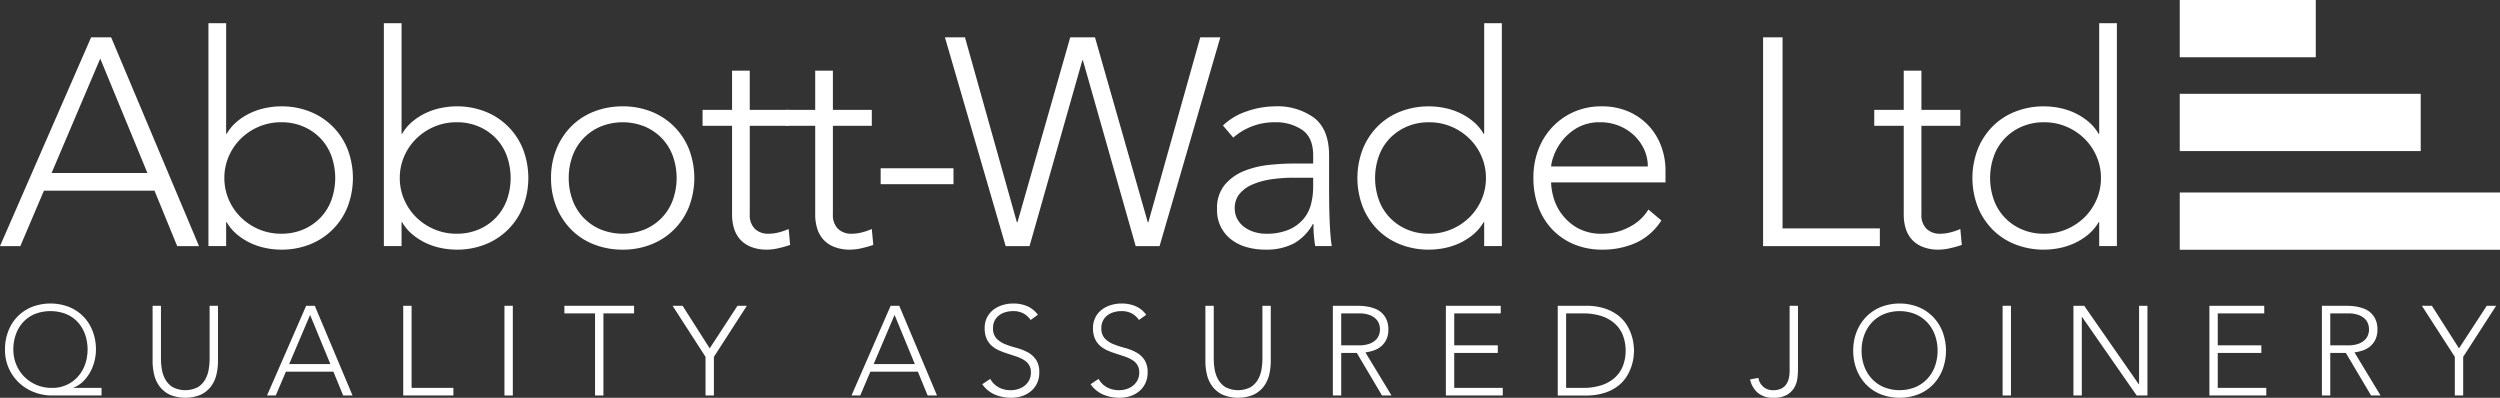
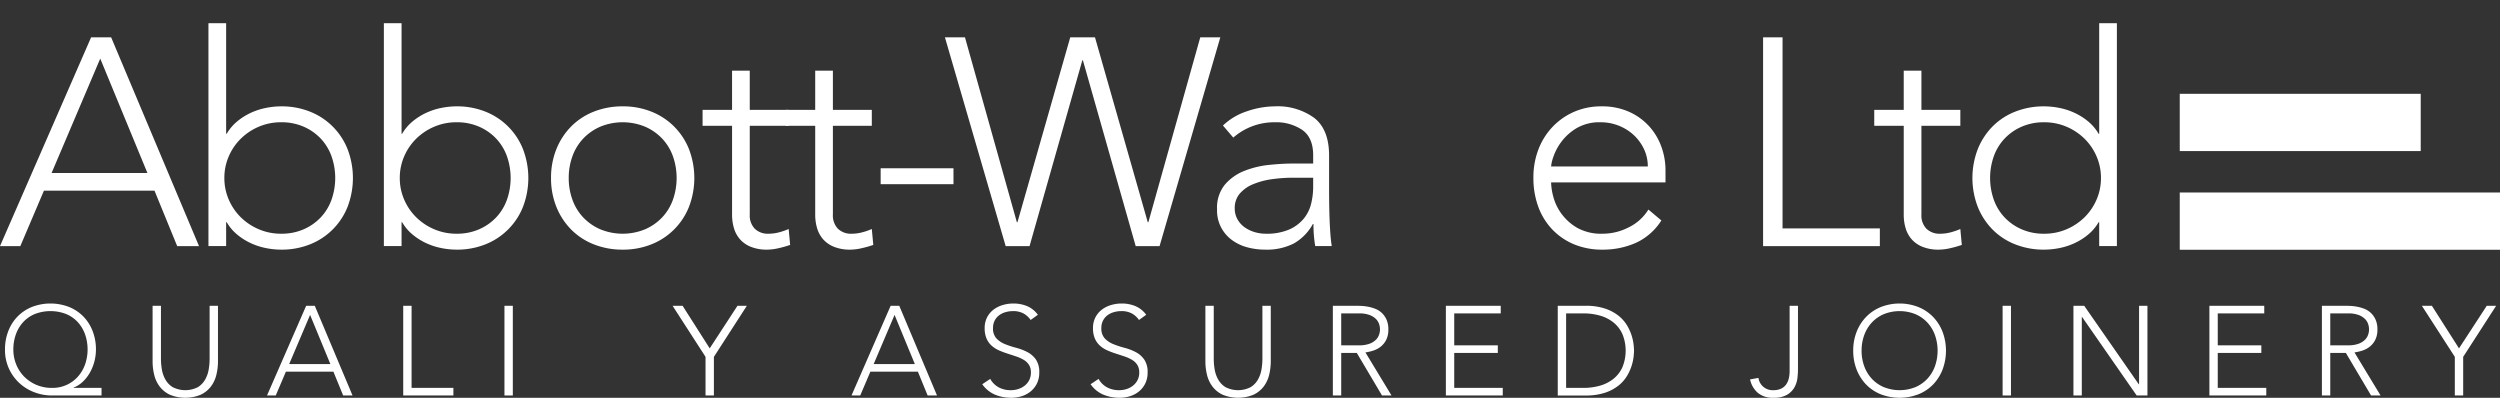
<svg xmlns="http://www.w3.org/2000/svg" id="Layer_1" data-name="Layer 1" viewBox="0 0 521.599 82.992">
  <rect x="0" y="0" width="521.599" height="82.992" fill="#333333" stroke="none" />
  <title>abbot.wade.logo</title>
  <path d="M65.291,302.923h4.183l18.331,43.552H83.253L78.517,334.91H55.449l-4.921,11.565H46.284Zm1.907,4.429-10.15,23.868H77.04Z" transform="translate(-46.284 -295.128)" style="fill:#fff" />
  <path d="M89.774,299.97h3.691v23.067h0.123a9.588,9.588,0,0,1,2.153-2.553A12.976,12.976,0,0,1,98.54,318.701a14.046,14.046,0,0,1,3.168-1.046,16.374,16.374,0,0,1,3.26-.338,15.848,15.848,0,0,1,5.998,1.107,13.921,13.921,0,0,1,7.843,7.843,16.803,16.803,0,0,1,0,11.996,13.921,13.921,0,0,1-7.843,7.843,15.848,15.848,0,0,1-5.998,1.107,16.374,16.374,0,0,1-3.26-.338,13.998,13.998,0,0,1-3.168-1.046,12.902,12.902,0,0,1-2.799-1.784,9.573,9.573,0,0,1-2.153-2.553H93.465v4.982H89.774V299.97Zm3.322,32.294a11.221,11.221,0,0,0,.922,4.521,11.571,11.571,0,0,0,2.522,3.691,12.108,12.108,0,0,0,3.752,2.491,11.738,11.738,0,0,0,4.675.923,11.46,11.46,0,0,0,4.675-.923,10.844,10.844,0,0,0,3.568-2.491,10.585,10.585,0,0,0,2.246-3.691,13.683,13.683,0,0,0,0-9.043,10.585,10.585,0,0,0-2.246-3.691,10.844,10.844,0,0,0-3.568-2.491,11.46,11.46,0,0,0-4.675-.923,11.738,11.738,0,0,0-4.675.923,12.108,12.108,0,0,0-3.752,2.491,11.571,11.571,0,0,0-2.522,3.691A11.221,11.221,0,0,0,93.096,332.264Z" transform="translate(-46.284 -295.128)" style="fill:#fff" />
  <path d="M126.374,299.97h3.691v23.067h0.123a9.588,9.588,0,0,1,2.153-2.553,12.976,12.976,0,0,1,2.799-1.784,14.046,14.046,0,0,1,3.168-1.046,16.374,16.374,0,0,1,3.26-.338,15.848,15.848,0,0,1,5.998,1.107,13.921,13.921,0,0,1,7.843,7.843,16.803,16.803,0,0,1,0,11.996,13.921,13.921,0,0,1-7.843,7.843,15.848,15.848,0,0,1-5.998,1.107,16.374,16.374,0,0,1-3.26-.338,13.998,13.998,0,0,1-3.168-1.046,12.902,12.902,0,0,1-2.799-1.784,9.573,9.573,0,0,1-2.153-2.553h-0.123v4.982H126.374V299.97Zm3.322,32.294a11.221,11.221,0,0,0,.922,4.521,11.571,11.571,0,0,0,2.522,3.691,12.108,12.108,0,0,0,3.752,2.491,11.738,11.738,0,0,0,4.675.923,11.46,11.46,0,0,0,4.675-.923,10.844,10.844,0,0,0,3.568-2.491,10.585,10.585,0,0,0,2.246-3.691,13.683,13.683,0,0,0,0-9.043,10.585,10.585,0,0,0-2.246-3.691,10.844,10.844,0,0,0-3.568-2.491,11.46,11.46,0,0,0-4.675-.923,11.738,11.738,0,0,0-4.675.923,12.108,12.108,0,0,0-3.752,2.491,11.571,11.571,0,0,0-2.522,3.691A11.221,11.221,0,0,0,129.696,332.264Z" transform="translate(-46.284 -295.128)" style="fill:#fff" />
  <path d="M161.252,332.264a15.85,15.85,0,0,1,1.107-5.998,14.314,14.314,0,0,1,3.076-4.736,13.7,13.7,0,0,1,4.736-3.106,16.082,16.082,0,0,1,6.028-1.107,15.848,15.848,0,0,1,5.998,1.107,13.918,13.918,0,0,1,7.843,7.843,16.803,16.803,0,0,1,0,11.996,13.918,13.918,0,0,1-7.843,7.843,15.848,15.848,0,0,1-5.998,1.107,16.082,16.082,0,0,1-6.028-1.107,13.686,13.686,0,0,1-4.736-3.106,14.294,14.294,0,0,1-3.076-4.736A15.845,15.845,0,0,1,161.252,332.264Zm3.691,0a13.144,13.144,0,0,0,.769,4.521,10.562,10.562,0,0,0,2.245,3.691,10.839,10.839,0,0,0,3.568,2.491,12.303,12.303,0,0,0,9.35,0,10.854,10.854,0,0,0,3.568-2.491,10.583,10.583,0,0,0,2.245-3.691,13.675,13.675,0,0,0,0-9.043,10.583,10.583,0,0,0-2.245-3.691,10.854,10.854,0,0,0-3.568-2.491,12.303,12.303,0,0,0-9.35,0,10.839,10.839,0,0,0-3.568,2.491,10.562,10.562,0,0,0-2.245,3.691A13.144,13.144,0,0,0,164.943,332.264Z" transform="translate(-46.284 -295.128)" style="fill:#fff" />
  <path d="M210.832,321.377h-8.12v18.516a3.989,3.989,0,0,0,1.045,2.953,3.905,3.905,0,0,0,2.891,1.046,8.505,8.505,0,0,0,2.123-.277,13.531,13.531,0,0,0,2.061-.708l0.308,3.322a21.914,21.914,0,0,1-2.399.677,11.011,11.011,0,0,1-2.399.308,8.847,8.847,0,0,1-3.383-.585,5.991,5.991,0,0,1-2.276-1.569,6.136,6.136,0,0,1-1.261-2.307,9.804,9.804,0,0,1-.4-2.86V321.377H192.87V318.055h6.151v-8.181h3.691v8.181h8.12v3.322Z" transform="translate(-46.284 -295.128)" style="fill:#fff" />
  <path d="M228.178,321.377h-8.12v18.516a3.989,3.989,0,0,0,1.045,2.953,3.905,3.905,0,0,0,2.891,1.046,8.505,8.505,0,0,0,2.123-.277,13.531,13.531,0,0,0,2.061-.708l0.308,3.322a21.914,21.914,0,0,1-2.399.677,11.011,11.011,0,0,1-2.399.308,8.847,8.847,0,0,1-3.383-.585,5.991,5.991,0,0,1-2.276-1.569,6.136,6.136,0,0,1-1.261-2.307,9.804,9.804,0,0,1-.4-2.86V321.377h-6.151V318.055h6.151v-8.181h3.691v8.181h8.12v3.322Z" transform="translate(-46.284 -295.128)" style="fill:#fff" />
  <path d="M230.023,330.235h15.194v3.322H230.023v-3.322Z" transform="translate(-46.284 -295.128)" style="fill:#fff" />
  <path d="M243.434,302.923h4.183l10.826,38.569h0.123l11.011-38.569h5.167l11.011,38.569h0.123l10.827-38.569h4.183l-12.672,43.552h-4.983l-11.011-38.754h-0.123l-11.011,38.754h-4.982Z" transform="translate(-46.284 -295.128)" style="fill:#fff" />
  <path d="M323.585,334.541q0,2.092.031,3.752t0.092,3.076q0.061,1.416.154,2.645,0.092,1.231.276,2.46h-3.444a26.614,26.614,0,0,1-.369-4.614h-0.123a10.369,10.369,0,0,1-3.968,4.06,12.43,12.43,0,0,1-5.997,1.292,14.439,14.439,0,0,1-3.63-.461,9.509,9.509,0,0,1-3.198-1.477,7.593,7.593,0,0,1-3.199-6.49,7.596,7.596,0,0,1,1.661-5.167,10.353,10.353,0,0,1,4.091-2.86,19.431,19.431,0,0,1,5.167-1.23q2.736-.277,4.829-0.277h4.306v-1.722q0-3.691-2.276-5.29a9.714,9.714,0,0,0-5.721-1.6,12.973,12.973,0,0,0-8.673,3.199l-2.153-2.522a13.149,13.149,0,0,1,5.044-2.983,18.098,18.098,0,0,1,5.782-1.015,12.936,12.936,0,0,1,8.243,2.43q3.075,2.431,3.075,7.843v6.951Zm-7.381-2.337a32.447,32.447,0,0,0-4.521.307,15.84,15.84,0,0,0-3.938,1.046,7.331,7.331,0,0,0-2.799,1.968,4.585,4.585,0,0,0-1.045,3.076,4.53,4.53,0,0,0,.584,2.307,5.104,5.104,0,0,0,1.507,1.661,7.072,7.072,0,0,0,2.061.984,8.037,8.037,0,0,0,2.308.338,11.848,11.848,0,0,0,4.859-.861,8.264,8.264,0,0,0,3.045-2.245,7.824,7.824,0,0,0,1.568-3.137,14.822,14.822,0,0,0,.431-3.537v-1.907h-4.06Z" transform="translate(-46.284 -295.128)" style="fill:#fff" />
-   <path d="M355.942,341.492h-0.123a9.591,9.591,0,0,1-2.153,2.553,12.937,12.937,0,0,1-2.799,1.784,14.022,14.022,0,0,1-3.168,1.046,16.382,16.382,0,0,1-3.261.338,16.082,16.082,0,0,1-6.028-1.107,13.695,13.695,0,0,1-4.736-3.106,14.293,14.293,0,0,1-3.075-4.736,16.796,16.796,0,0,1,0-11.996,14.313,14.313,0,0,1,3.075-4.736,13.709,13.709,0,0,1,4.736-3.106,16.082,16.082,0,0,1,6.028-1.107,16.382,16.382,0,0,1,3.261.338,14.07,14.07,0,0,1,3.168,1.046,13.012,13.012,0,0,1,2.799,1.784,9.606,9.606,0,0,1,2.153,2.553h0.123V299.97h3.69v46.504h-3.69v-4.982Zm0.368-9.227a11.212,11.212,0,0,0-.922-4.521,11.579,11.579,0,0,0-2.522-3.691,12.125,12.125,0,0,0-3.752-2.491,11.748,11.748,0,0,0-4.676-.923,11.459,11.459,0,0,0-4.675.923,10.842,10.842,0,0,0-3.567,2.491,10.554,10.554,0,0,0-2.245,3.691,13.667,13.667,0,0,0,0,9.043,10.554,10.554,0,0,0,2.245,3.691,10.842,10.842,0,0,0,3.567,2.491,11.459,11.459,0,0,0,4.675.923,11.748,11.748,0,0,0,4.676-.923,12.125,12.125,0,0,0,3.752-2.491,11.579,11.579,0,0,0,2.522-3.691A11.213,11.213,0,0,0,356.31,332.264Z" transform="translate(-46.284 -295.128)" style="fill:#fff" />
  <path d="M392.911,341.123a12.442,12.442,0,0,1-5.32,4.675,16.943,16.943,0,0,1-6.982,1.415,15.148,15.148,0,0,1-5.905-1.107,13.303,13.303,0,0,1-4.552-3.106,13.605,13.605,0,0,1-2.922-4.736,17.309,17.309,0,0,1-1.016-6.059,16.254,16.254,0,0,1,1.046-5.906,14.087,14.087,0,0,1,2.953-4.706,13.866,13.866,0,0,1,4.49-3.137,14.045,14.045,0,0,1,5.721-1.138,13.722,13.722,0,0,1,5.752,1.138,12.602,12.602,0,0,1,4.183,3.014,12.762,12.762,0,0,1,2.553,4.275,14.287,14.287,0,0,1,.861,4.859v2.583H369.905a12.609,12.609,0,0,0,.461,2.983,10.545,10.545,0,0,0,1.691,3.537,10.711,10.711,0,0,0,3.291,2.953,10.266,10.266,0,0,0,5.321,1.23,11.872,11.872,0,0,0,5.475-1.353,9.867,9.867,0,0,0,4.061-3.691Zm-2.829-11.257a8.391,8.391,0,0,0-.77-3.568,9.563,9.563,0,0,0-2.091-2.922,9.933,9.933,0,0,0-3.138-1.999,10.104,10.104,0,0,0-3.845-.738,9.415,9.415,0,0,0-5.014,1.23,10.985,10.985,0,0,0-3.168,2.83,11.231,11.231,0,0,0-1.66,3.106,8.194,8.194,0,0,0-.492,2.061H390.082Z" transform="translate(-46.284 -295.128)" style="fill:#fff" />
  <path d="M414.134,302.923h4.06v39.861h20.3v3.691H414.134V302.923Z" transform="translate(-46.284 -295.128)" style="fill:#fff" />
  <path d="M455.286,321.377h-8.12v18.516a3.991,3.991,0,0,0,1.046,2.953,3.906,3.906,0,0,0,2.892,1.046,8.502,8.502,0,0,0,2.122-.277,13.531,13.531,0,0,0,2.061-.708l0.308,3.322a21.893,21.893,0,0,1-2.399.677,11.007,11.007,0,0,1-2.398.308,8.85,8.85,0,0,1-3.384-.585,5.987,5.987,0,0,1-2.275-1.569,6.138,6.138,0,0,1-1.262-2.307,9.837,9.837,0,0,1-.399-2.86V321.377h-6.151V318.055h6.151v-8.181h3.69v8.181h8.12v3.322Z" transform="translate(-46.284 -295.128)" style="fill:#fff" />
  <path d="M484.259,341.492h-0.123a9.569,9.569,0,0,1-2.152,2.553,12.937,12.937,0,0,1-2.799,1.784,14.038,14.038,0,0,1-3.168,1.046,16.382,16.382,0,0,1-3.261.338,16.082,16.082,0,0,1-6.028-1.107,13.677,13.677,0,0,1-4.736-3.106,14.295,14.295,0,0,1-3.076-4.736,16.796,16.796,0,0,1,0-11.996,14.315,14.315,0,0,1,3.076-4.736,13.691,13.691,0,0,1,4.736-3.106,16.082,16.082,0,0,1,6.028-1.107,16.382,16.382,0,0,1,3.261.338,14.087,14.087,0,0,1,3.168,1.046,13.012,13.012,0,0,1,2.799,1.784,9.585,9.585,0,0,1,2.152,2.553h0.123V299.97H487.95v46.504h-3.691v-4.982Zm0.369-9.227a11.213,11.213,0,0,0-.923-4.521,11.592,11.592,0,0,0-2.522-3.691,12.13,12.13,0,0,0-3.753-2.491,11.74,11.74,0,0,0-4.675-.923,11.455,11.455,0,0,0-4.675.923,10.846,10.846,0,0,0-3.568,2.491,10.583,10.583,0,0,0-2.245,3.691,13.683,13.683,0,0,0,0,9.043,10.583,10.583,0,0,0,2.245,3.691,10.846,10.846,0,0,0,3.568,2.491,11.455,11.455,0,0,0,4.675.923,11.74,11.74,0,0,0,4.675-.923,12.13,12.13,0,0,0,3.753-2.491,11.592,11.592,0,0,0,2.522-3.691A11.214,11.214,0,0,0,484.628,332.264Z" transform="translate(-46.284 -295.128)" style="fill:#fff" />
  <path d="M67.468,377.644h-10.31a10.308,10.308,0,0,1-3.74-.688,9.609,9.609,0,0,1-3.133-1.943,9.348,9.348,0,0,1-2.961-6.966,10.501,10.501,0,0,1,.674-3.793,8.98,8.98,0,0,1,1.903-3.04,8.817,8.817,0,0,1,2.987-2.022,10.779,10.779,0,0,1,7.851,0,8.822,8.822,0,0,1,2.987,2.022,8.98,8.98,0,0,1,1.903,3.04,10.501,10.501,0,0,1,.674,3.793,9.855,9.855,0,0,1-.317,2.472,9.606,9.606,0,0,1-.925,2.313,8.118,8.118,0,0,1-1.48,1.917,5.942,5.942,0,0,1-1.956,1.255v0.053h5.842v1.586Zm-18.399-9.596a8.183,8.183,0,0,0,.595,3.106,7.708,7.708,0,0,0,1.665,2.551,7.974,7.974,0,0,0,2.538,1.718,8.076,8.076,0,0,0,3.238.635A7.054,7.054,0,0,0,62.63,373.6a7.656,7.656,0,0,0,1.441-2.551,9.575,9.575,0,0,0-.04-6.16,7.513,7.513,0,0,0-1.52-2.551,6.86,6.86,0,0,0-2.432-1.692,9.065,9.065,0,0,0-6.53,0,6.86,6.86,0,0,0-2.432,1.692,7.505,7.505,0,0,0-1.52,2.551A9.25,9.25,0,0,0,49.069,368.048Z" transform="translate(-46.284 -295.128)" style="fill:#fff" />
  <path d="M91.763,370.48a11.842,11.842,0,0,1-.344,2.881,6.596,6.596,0,0,1-1.15,2.432,5.768,5.768,0,0,1-2.115,1.692,8.444,8.444,0,0,1-6.424,0,5.764,5.764,0,0,1-2.115-1.692,6.58,6.58,0,0,1-1.15-2.432,11.818,11.818,0,0,1-.344-2.881V358.928h1.745v11.103a13.335,13.335,0,0,0,.185,2.141,6.465,6.465,0,0,0,.727,2.115A4.47,4.47,0,0,0,82.312,375.9a5.771,5.771,0,0,0,5.261,0,4.474,4.474,0,0,0,1.533-1.613,6.488,6.488,0,0,0,.727-2.115,13.391,13.391,0,0,0,.185-2.141v-11.103h1.745V370.48Z" transform="translate(-46.284 -295.128)" style="fill:#fff" />
  <path d="M110.162,358.928h1.798l7.877,18.716h-1.956l-2.036-4.97h-9.913l-2.115,4.97h-1.824Zm0.819,1.903-4.362,10.257h8.592Z" transform="translate(-46.284 -295.128)" style="fill:#fff" />
  <path d="M130.412,358.928h1.745v17.13H140.88v1.586H130.412V358.928Z" transform="translate(-46.284 -295.128)" style="fill:#fff" />
  <path d="M151.533,358.928h1.745v18.716h-1.745V358.928Z" transform="translate(-46.284 -295.128)" style="fill:#fff" />
-   <path d="M170.435,360.514h-6.397v-1.586h14.54v1.586h-6.397v17.13h-1.745v-17.13Z" transform="translate(-46.284 -295.128)" style="fill:#fff" />
  <path d="M193.486,369.581l-6.873-10.653h2.088l5.657,8.882,5.79-8.882h1.956l-6.873,10.653v8.063h-1.745v-8.063Z" transform="translate(-46.284 -295.128)" style="fill:#fff" />
  <path d="M232.108,358.928h1.798l7.877,18.716h-1.956l-2.036-4.97h-9.913l-2.115,4.97H223.94Zm0.819,1.903-4.362,10.257h8.592Z" transform="translate(-46.284 -295.128)" style="fill:#fff" />
  <path d="M252.887,374.182a4.471,4.471,0,0,0,1.785,1.771,5.25,5.25,0,0,0,2.498.582,4.996,4.996,0,0,0,1.639-.264,4.193,4.193,0,0,0,1.335-.74,3.489,3.489,0,0,0,.899-1.15,3.416,3.416,0,0,0,.33-1.52,2.923,2.923,0,0,0-.41-1.613,3.287,3.287,0,0,0-1.097-1.044,8.073,8.073,0,0,0-1.546-.7q-0.859-.291-1.771-0.582t-1.772-.661a5.928,5.928,0,0,1-1.546-.965,4.292,4.292,0,0,1-1.097-1.494,5.339,5.339,0,0,1-.41-2.221,4.808,4.808,0,0,1,.489-2.207,4.711,4.711,0,0,1,1.322-1.613,5.893,5.893,0,0,1,1.917-.978,7.754,7.754,0,0,1,2.273-.331,7.364,7.364,0,0,1,2.842.542,5.396,5.396,0,0,1,2.26,1.811l-1.507,1.083a4.429,4.429,0,0,0-1.546-1.388,4.489,4.489,0,0,0-2.102-.463,5.701,5.701,0,0,0-1.613.225,4.035,4.035,0,0,0-1.335.661,3.253,3.253,0,0,0-.912,1.097,3.341,3.341,0,0,0-.344,1.56,3.014,3.014,0,0,0,.714,2.155,5.035,5.035,0,0,0,1.785,1.19,18.857,18.857,0,0,0,2.326.767,11.279,11.279,0,0,1,2.326.886,5.023,5.023,0,0,1,1.785,1.546,4.61,4.61,0,0,1,.714,2.736,5.073,5.073,0,0,1-.476,2.247,4.943,4.943,0,0,1-1.282,1.652,5.537,5.537,0,0,1-1.864,1.018,7.073,7.073,0,0,1-2.194.344,8.806,8.806,0,0,1-3.41-.648,6.241,6.241,0,0,1-2.67-2.181Z" transform="translate(-46.284 -295.128)" style="fill:#fff" />
  <path d="M275.489,374.182a4.471,4.471,0,0,0,1.785,1.771,5.25,5.25,0,0,0,2.498.582,4.996,4.996,0,0,0,1.639-.264,4.193,4.193,0,0,0,1.335-.74,3.489,3.489,0,0,0,.899-1.15,3.416,3.416,0,0,0,.33-1.52,2.923,2.923,0,0,0-.41-1.613,3.287,3.287,0,0,0-1.097-1.044,8.073,8.073,0,0,0-1.546-.7q-0.859-.291-1.771-0.582t-1.772-.661a5.928,5.928,0,0,1-1.546-.965,4.292,4.292,0,0,1-1.097-1.494,5.339,5.339,0,0,1-.41-2.221,4.808,4.808,0,0,1,.489-2.207,4.711,4.711,0,0,1,1.322-1.613,5.893,5.893,0,0,1,1.917-.978,7.754,7.754,0,0,1,2.273-.331,7.364,7.364,0,0,1,2.842.542,5.396,5.396,0,0,1,2.26,1.811l-1.507,1.083a4.429,4.429,0,0,0-1.546-1.388,4.489,4.489,0,0,0-2.102-.463,5.701,5.701,0,0,0-1.613.225,4.035,4.035,0,0,0-1.335.661,3.253,3.253,0,0,0-.912,1.097,3.341,3.341,0,0,0-.344,1.56,3.014,3.014,0,0,0,.714,2.155,5.035,5.035,0,0,0,1.785,1.19,18.857,18.857,0,0,0,2.326.767,11.279,11.279,0,0,1,2.326.886,5.023,5.023,0,0,1,1.785,1.546,4.61,4.61,0,0,1,.714,2.736,5.073,5.073,0,0,1-.476,2.247,4.943,4.943,0,0,1-1.282,1.652,5.537,5.537,0,0,1-1.864,1.018,7.073,7.073,0,0,1-2.194.344,8.806,8.806,0,0,1-3.41-.648,6.241,6.241,0,0,1-2.67-2.181Z" transform="translate(-46.284 -295.128)" style="fill:#fff" />
  <path d="M311.416,370.48a11.866,11.866,0,0,1-.344,2.881,6.596,6.596,0,0,1-1.15,2.432,5.766,5.766,0,0,1-2.114,1.692,8.444,8.444,0,0,1-6.424,0,5.762,5.762,0,0,1-2.115-1.692,6.579,6.579,0,0,1-1.149-2.432,11.794,11.794,0,0,1-.344-2.881V358.928H299.52v11.103a13.282,13.282,0,0,0,.185,2.141,6.464,6.464,0,0,0,.727,2.115,4.479,4.479,0,0,0,1.533,1.613,5.771,5.771,0,0,0,5.261,0,4.47,4.47,0,0,0,1.533-1.613,6.488,6.488,0,0,0,.728-2.115,13.388,13.388,0,0,0,.185-2.141v-11.103h1.745V370.48Z" transform="translate(-46.284 -295.128)" style="fill:#fff" />
  <path d="M324.369,358.928h4.917q0.371,0,1.005.026a10.235,10.235,0,0,1,1.374.159,8.449,8.449,0,0,1,1.507.423,4.257,4.257,0,0,1,1.375.846,4.4,4.4,0,0,1,1.005,1.401,4.846,4.846,0,0,1,.397,2.062,4.716,4.716,0,0,1-.463,2.221,4.305,4.305,0,0,1-1.163,1.414,4.877,4.877,0,0,1-1.547.806,9.926,9.926,0,0,1-1.612.37l5.446,8.988H334.626l-5.261-8.882h-3.251v8.882h-1.745V358.928Zm1.745,8.248h3.701a6.104,6.104,0,0,0,2.233-.343,3.707,3.707,0,0,0,1.335-.846,2.667,2.667,0,0,0,.647-1.084,3.338,3.338,0,0,0,0-2.115,2.676,2.676,0,0,0-.647-1.084,3.713,3.713,0,0,0-1.335-.846,6.103,6.103,0,0,0-2.233-.344h-3.701v6.662Z" transform="translate(-46.284 -295.128)" style="fill:#fff" />
  <path d="M347.95,358.928h11.446v1.586h-9.702v6.662h9.094v1.586h-9.094v7.296h10.125v1.586H347.95V358.928Z" transform="translate(-46.284 -295.128)" style="fill:#fff" />
  <path d="M371.292,358.928h5.79a12.517,12.517,0,0,1,4.124.595,9.196,9.196,0,0,1,2.815,1.52,7.565,7.565,0,0,1,1.772,2.049,10.005,10.005,0,0,1,1.334,4.018q0.079,0.833.08,1.176t-0.08,1.177a10.011,10.011,0,0,1-1.334,4.018,7.558,7.558,0,0,1-1.772,2.049,9.186,9.186,0,0,1-2.815,1.52,12.517,12.517,0,0,1-4.124.595h-5.79V358.928Zm1.745,17.13h3.596a12.502,12.502,0,0,0,3.463-.463,7.93,7.93,0,0,0,2.802-1.414,6.667,6.667,0,0,0,1.878-2.419,9.133,9.133,0,0,0,0-6.953,6.663,6.663,0,0,0-1.878-2.419,7.939,7.939,0,0,0-2.802-1.415,12.521,12.521,0,0,0-3.463-.462h-3.596v15.544Z" transform="translate(-46.284 -295.128)" style="fill:#fff" />
  <path d="M421.414,372.146a16.549,16.549,0,0,1-.119,1.877,5.11,5.11,0,0,1-.634,1.943,4.256,4.256,0,0,1-1.534,1.533,5.458,5.458,0,0,1-2.842.622,4.812,4.812,0,0,1-3.265-1.044,5.06,5.06,0,0,1-1.6-2.789l1.745-.317a2.976,2.976,0,0,0,3.119,2.564,3.675,3.675,0,0,0,1.573-.304,2.709,2.709,0,0,0,1.044-.833,3.512,3.512,0,0,0,.582-1.256,6.373,6.373,0,0,0,.185-1.573V358.928h1.745v13.218Z" transform="translate(-46.284 -295.128)" style="fill:#fff" />
  <path d="M432.94,368.286a10.588,10.588,0,0,1,.713-3.939,9.38,9.38,0,0,1,1.983-3.106,8.994,8.994,0,0,1,3.053-2.049,10.78,10.78,0,0,1,7.852,0,8.998,8.998,0,0,1,3.054,2.049,9.378,9.378,0,0,1,1.982,3.106,11.26,11.26,0,0,1,0,7.891,9.345,9.345,0,0,1-1.982,3.12,8.849,8.849,0,0,1-3.054,2.036,10.962,10.962,0,0,1-7.852,0,8.845,8.845,0,0,1-3.053-2.036,9.347,9.347,0,0,1-1.983-3.12A10.688,10.688,0,0,1,432.94,368.286Zm1.744,0a9.337,9.337,0,0,0,.556,3.252,7.713,7.713,0,0,0,1.586,2.617,7.337,7.337,0,0,0,2.498,1.745,8.858,8.858,0,0,0,6.583,0,7.346,7.346,0,0,0,2.498-1.745,7.728,7.728,0,0,0,1.586-2.617,9.809,9.809,0,0,0,0-6.503,7.735,7.735,0,0,0-1.586-2.617,7.338,7.338,0,0,0-2.498-1.745,8.851,8.851,0,0,0-6.583,0,7.329,7.329,0,0,0-2.498,1.745,7.72,7.72,0,0,0-1.586,2.617A9.332,9.332,0,0,0,434.685,368.286Z" transform="translate(-46.284 -295.128)" style="fill:#fff" />
  <path d="M464.108,358.928h1.744v18.716h-1.744V358.928Z" transform="translate(-46.284 -295.128)" style="fill:#fff" />
  <path d="M478.886,358.928h2.247l11.394,16.39h0.053v-16.39h1.745v18.716h-2.247l-11.394-16.39H480.63v16.39h-1.744V358.928Z" transform="translate(-46.284 -295.128)" style="fill:#fff" />
  <path d="M507.251,358.928h11.446v1.586h-9.702v6.662H518.09v1.586h-9.095v7.296H519.12v1.586H507.251V358.928Z" transform="translate(-46.284 -295.128)" style="fill:#fff" />
  <path d="M530.726,358.928h4.917q0.369,0,1.005.026a10.235,10.235,0,0,1,1.374.159,8.449,8.449,0,0,1,1.507.423,4.278,4.278,0,0,1,1.375.846,4.4,4.4,0,0,1,1.005,1.401,4.846,4.846,0,0,1,.397,2.062,4.728,4.728,0,0,1-.463,2.221,4.305,4.305,0,0,1-1.163,1.414,4.897,4.897,0,0,1-1.547.806,9.95,9.95,0,0,1-1.612.37l5.445,8.988h-1.982l-5.261-8.882H532.47v8.882h-1.744V358.928Zm1.744,8.248h3.701a6.11,6.11,0,0,0,2.234-.343,3.707,3.707,0,0,0,1.335-.846,2.677,2.677,0,0,0,.647-1.084,3.338,3.338,0,0,0,0-2.115,2.687,2.687,0,0,0-.647-1.084,3.713,3.713,0,0,0-1.335-.846,6.109,6.109,0,0,0-2.234-.344H532.47v6.662Z" transform="translate(-46.284 -295.128)" style="fill:#fff" />
  <path d="M558.457,369.581l-6.873-10.653h2.088l5.657,8.882,5.79-8.882h1.956l-6.874,10.653v8.063H558.457v-8.063Z" transform="translate(-46.284 -295.128)" style="fill:#fff" />
-   <rect x="454.783" width="28.379" height="11.947" style="fill:#fff" />
  <rect x="454.783" y="19.573" width="50.273" height="11.947" style="fill:#fff" />
  <rect x="454.783" y="40.162" width="66.816" height="11.947" style="fill:#fff" />
</svg>